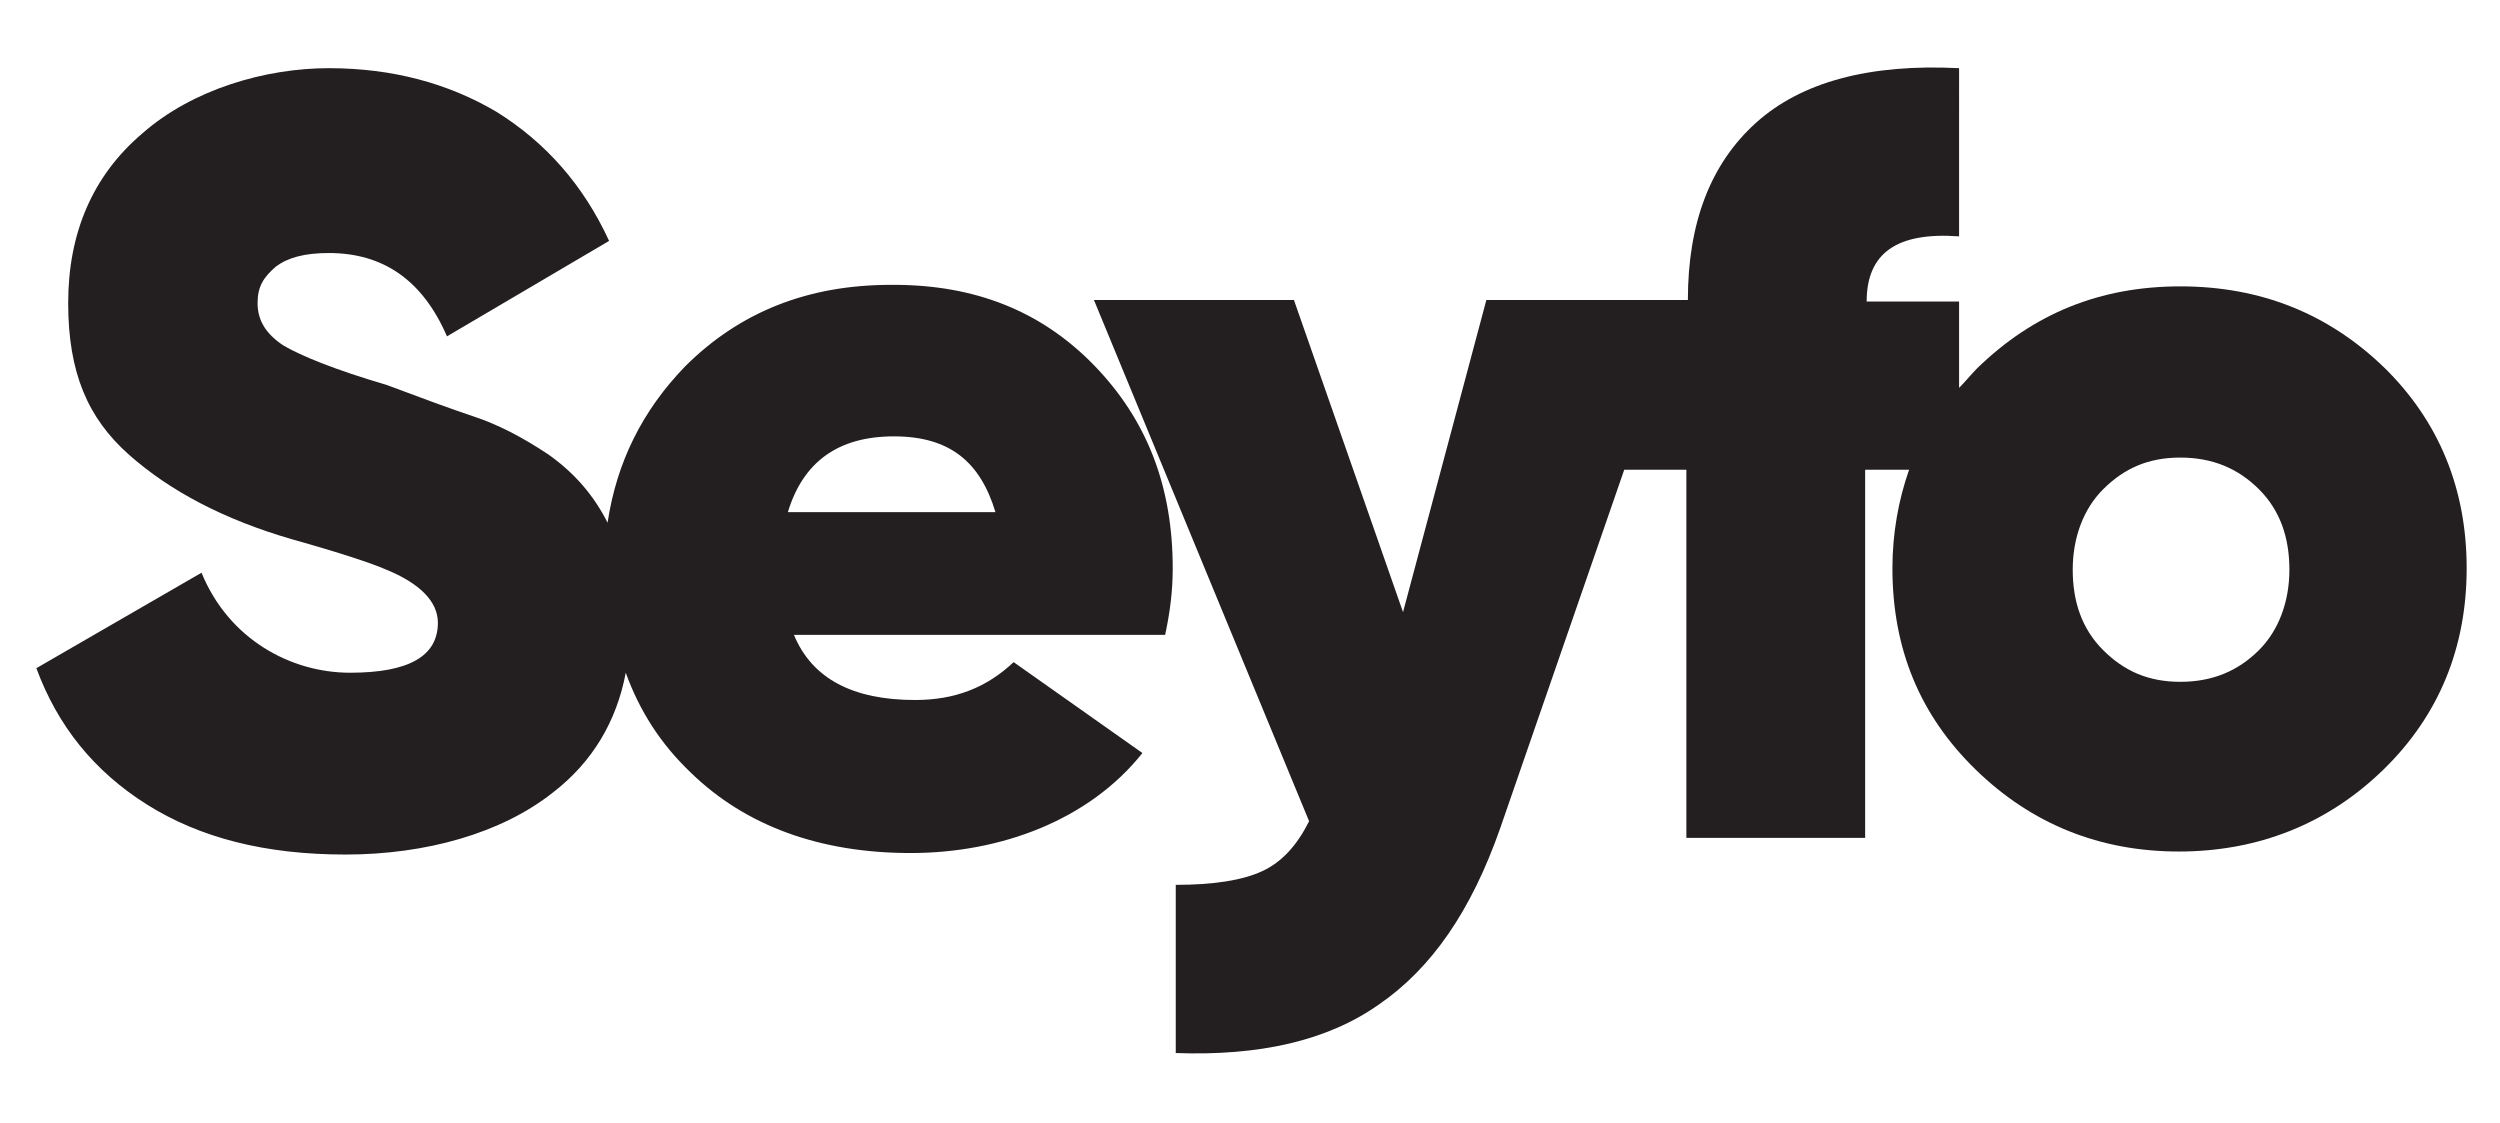
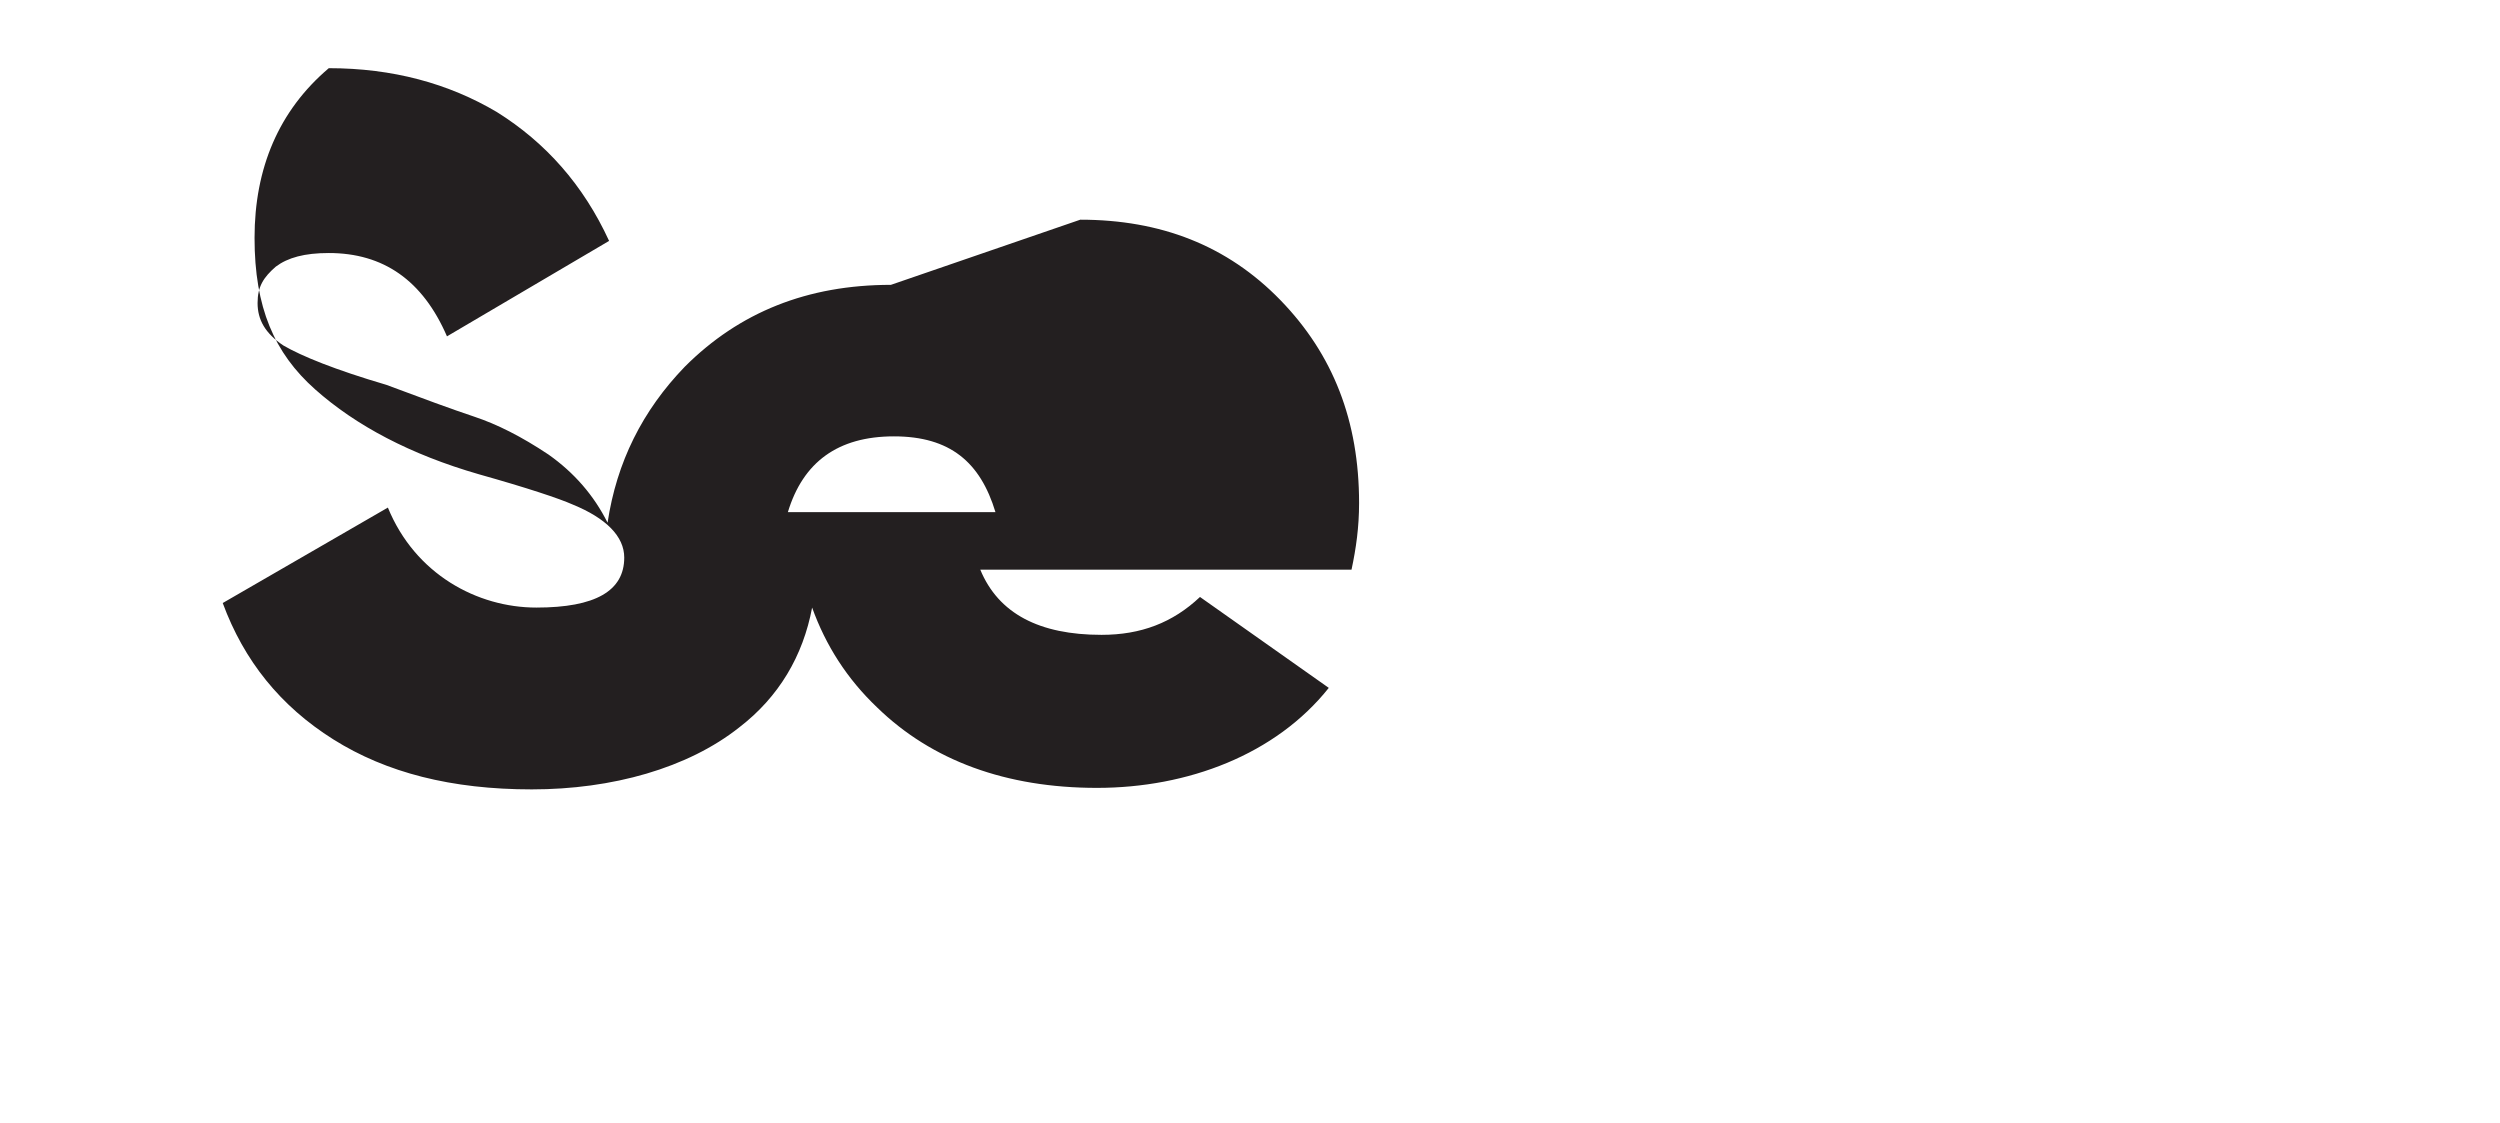
<svg xmlns="http://www.w3.org/2000/svg" id="Layer_1" version="1.1" viewBox="0 0 165 74.1">
  <defs>
    <style>
      .st0 {
        fill: #231f20;
      }
    </style>
  </defs>
-   <path class="st0" d="M58.8,18.8c-5.5,0-10,1.8-13.6,5.4-2.8,2.9-4.5,6.3-5.1,10.3,0,0,0,0,0,0-.9-1.8-2.2-3.3-3.9-4.5-1.8-1.2-3.4-2-4.9-2.5-1.5-.5-3.4-1.2-5.8-2.1-3.4-1-5.6-1.9-6.8-2.6-1.2-.8-1.7-1.7-1.7-2.8s.4-1.7,1.2-2.4c.8-.6,1.9-.9,3.5-.9,3.6,0,6.2,1.8,7.8,5.5l10.7-6.3c-1.7-3.7-4.2-6.5-7.4-8.5-3.2-1.9-6.9-2.9-11.1-2.9s-9,1.4-12.3,4.3c-3.3,2.8-4.9,6.6-4.9,11.2s1.3,7.6,4,10c2.7,2.4,6.3,4.3,10.8,5.6,3.2.9,5.3,1.6,6.2,2,2.2.9,3.4,2.1,3.4,3.5,0,2.2-1.9,3.3-5.8,3.3s-8-2.2-9.8-6.6l-10.9,6.3c1.4,3.8,3.8,6.8,7.3,9,3.5,2.2,7.8,3.3,13.1,3.3s10.3-1.4,13.7-4.1c2.6-2,4.2-4.7,4.8-7.9.9,2.5,2.3,4.7,4.3,6.6,3.6,3.5,8.5,5.3,14.5,5.3s11.8-2.2,15.3-6.6l-8.5-6c-1.8,1.7-3.9,2.5-6.5,2.5-4.1,0-6.8-1.4-8-4.3h24.5c.3-1.4.5-2.8.5-4.4,0-5.4-1.7-9.8-5.2-13.4-3.5-3.6-7.9-5.3-13.2-5.3ZM52,33.8c1-3.3,3.3-5,7-5s5.7,1.7,6.7,5h-13.7Z" />
-   <path class="st0" d="M157.4,24.3c-3.7-3.6-8.2-5.4-13.5-5.4s-9.7,1.8-13.4,5.4c-.4.4-.8.9-1.2,1.3v-5.7h-6.1c0-3.2,2-4.6,6.1-4.3V4.5c-5.9-.3-10.4.9-13.4,3.6-3,2.7-4.5,6.6-4.5,11.7h-13.3l-5.5,20.6-7.2-20.6h-13.2l14.2,34.4c-.8,1.6-1.8,2.7-3.1,3.3-1.3.6-3.2.9-5.7.9v11.1c5.5.2,10-.8,13.4-3.2,3.5-2.4,6.1-6.2,8-11.6l8.2-23.7h4.1v24.3h11.8v-24.3h2.9c-.7,2-1.1,4.2-1.1,6.5,0,5.3,1.8,9.7,5.5,13.3,3.7,3.6,8.2,5.4,13.4,5.4s9.8-1.8,13.5-5.4c3.7-3.6,5.5-8.1,5.5-13.3s-1.8-9.7-5.5-13.3ZM149.1,42.9c-1.4,1.4-3.1,2.1-5.2,2.1s-3.7-.7-5.1-2.1c-1.4-1.4-2-3.2-2-5.3s.7-4,2-5.3c1.4-1.4,3-2.1,5.1-2.1s3.8.7,5.2,2.1c1.4,1.4,2,3.2,2,5.3s-.7,4-2,5.3Z" />
+   <path class="st0" d="M58.8,18.8c-5.5,0-10,1.8-13.6,5.4-2.8,2.9-4.5,6.3-5.1,10.3,0,0,0,0,0,0-.9-1.8-2.2-3.3-3.9-4.5-1.8-1.2-3.4-2-4.9-2.5-1.5-.5-3.4-1.2-5.8-2.1-3.4-1-5.6-1.9-6.8-2.6-1.2-.8-1.7-1.7-1.7-2.8s.4-1.7,1.2-2.4c.8-.6,1.9-.9,3.5-.9,3.6,0,6.2,1.8,7.8,5.5l10.7-6.3c-1.7-3.7-4.2-6.5-7.4-8.5-3.2-1.9-6.9-2.9-11.1-2.9c-3.3,2.8-4.9,6.6-4.9,11.2s1.3,7.6,4,10c2.7,2.4,6.3,4.3,10.8,5.6,3.2.9,5.3,1.6,6.2,2,2.2.9,3.4,2.1,3.4,3.5,0,2.2-1.9,3.3-5.8,3.3s-8-2.2-9.8-6.6l-10.9,6.3c1.4,3.8,3.8,6.8,7.3,9,3.5,2.2,7.8,3.3,13.1,3.3s10.3-1.4,13.7-4.1c2.6-2,4.2-4.7,4.8-7.9.9,2.5,2.3,4.7,4.3,6.6,3.6,3.5,8.5,5.3,14.5,5.3s11.8-2.2,15.3-6.6l-8.5-6c-1.8,1.7-3.9,2.5-6.5,2.5-4.1,0-6.8-1.4-8-4.3h24.5c.3-1.4.5-2.8.5-4.4,0-5.4-1.7-9.8-5.2-13.4-3.5-3.6-7.9-5.3-13.2-5.3ZM52,33.8c1-3.3,3.3-5,7-5s5.7,1.7,6.7,5h-13.7Z" />
</svg>